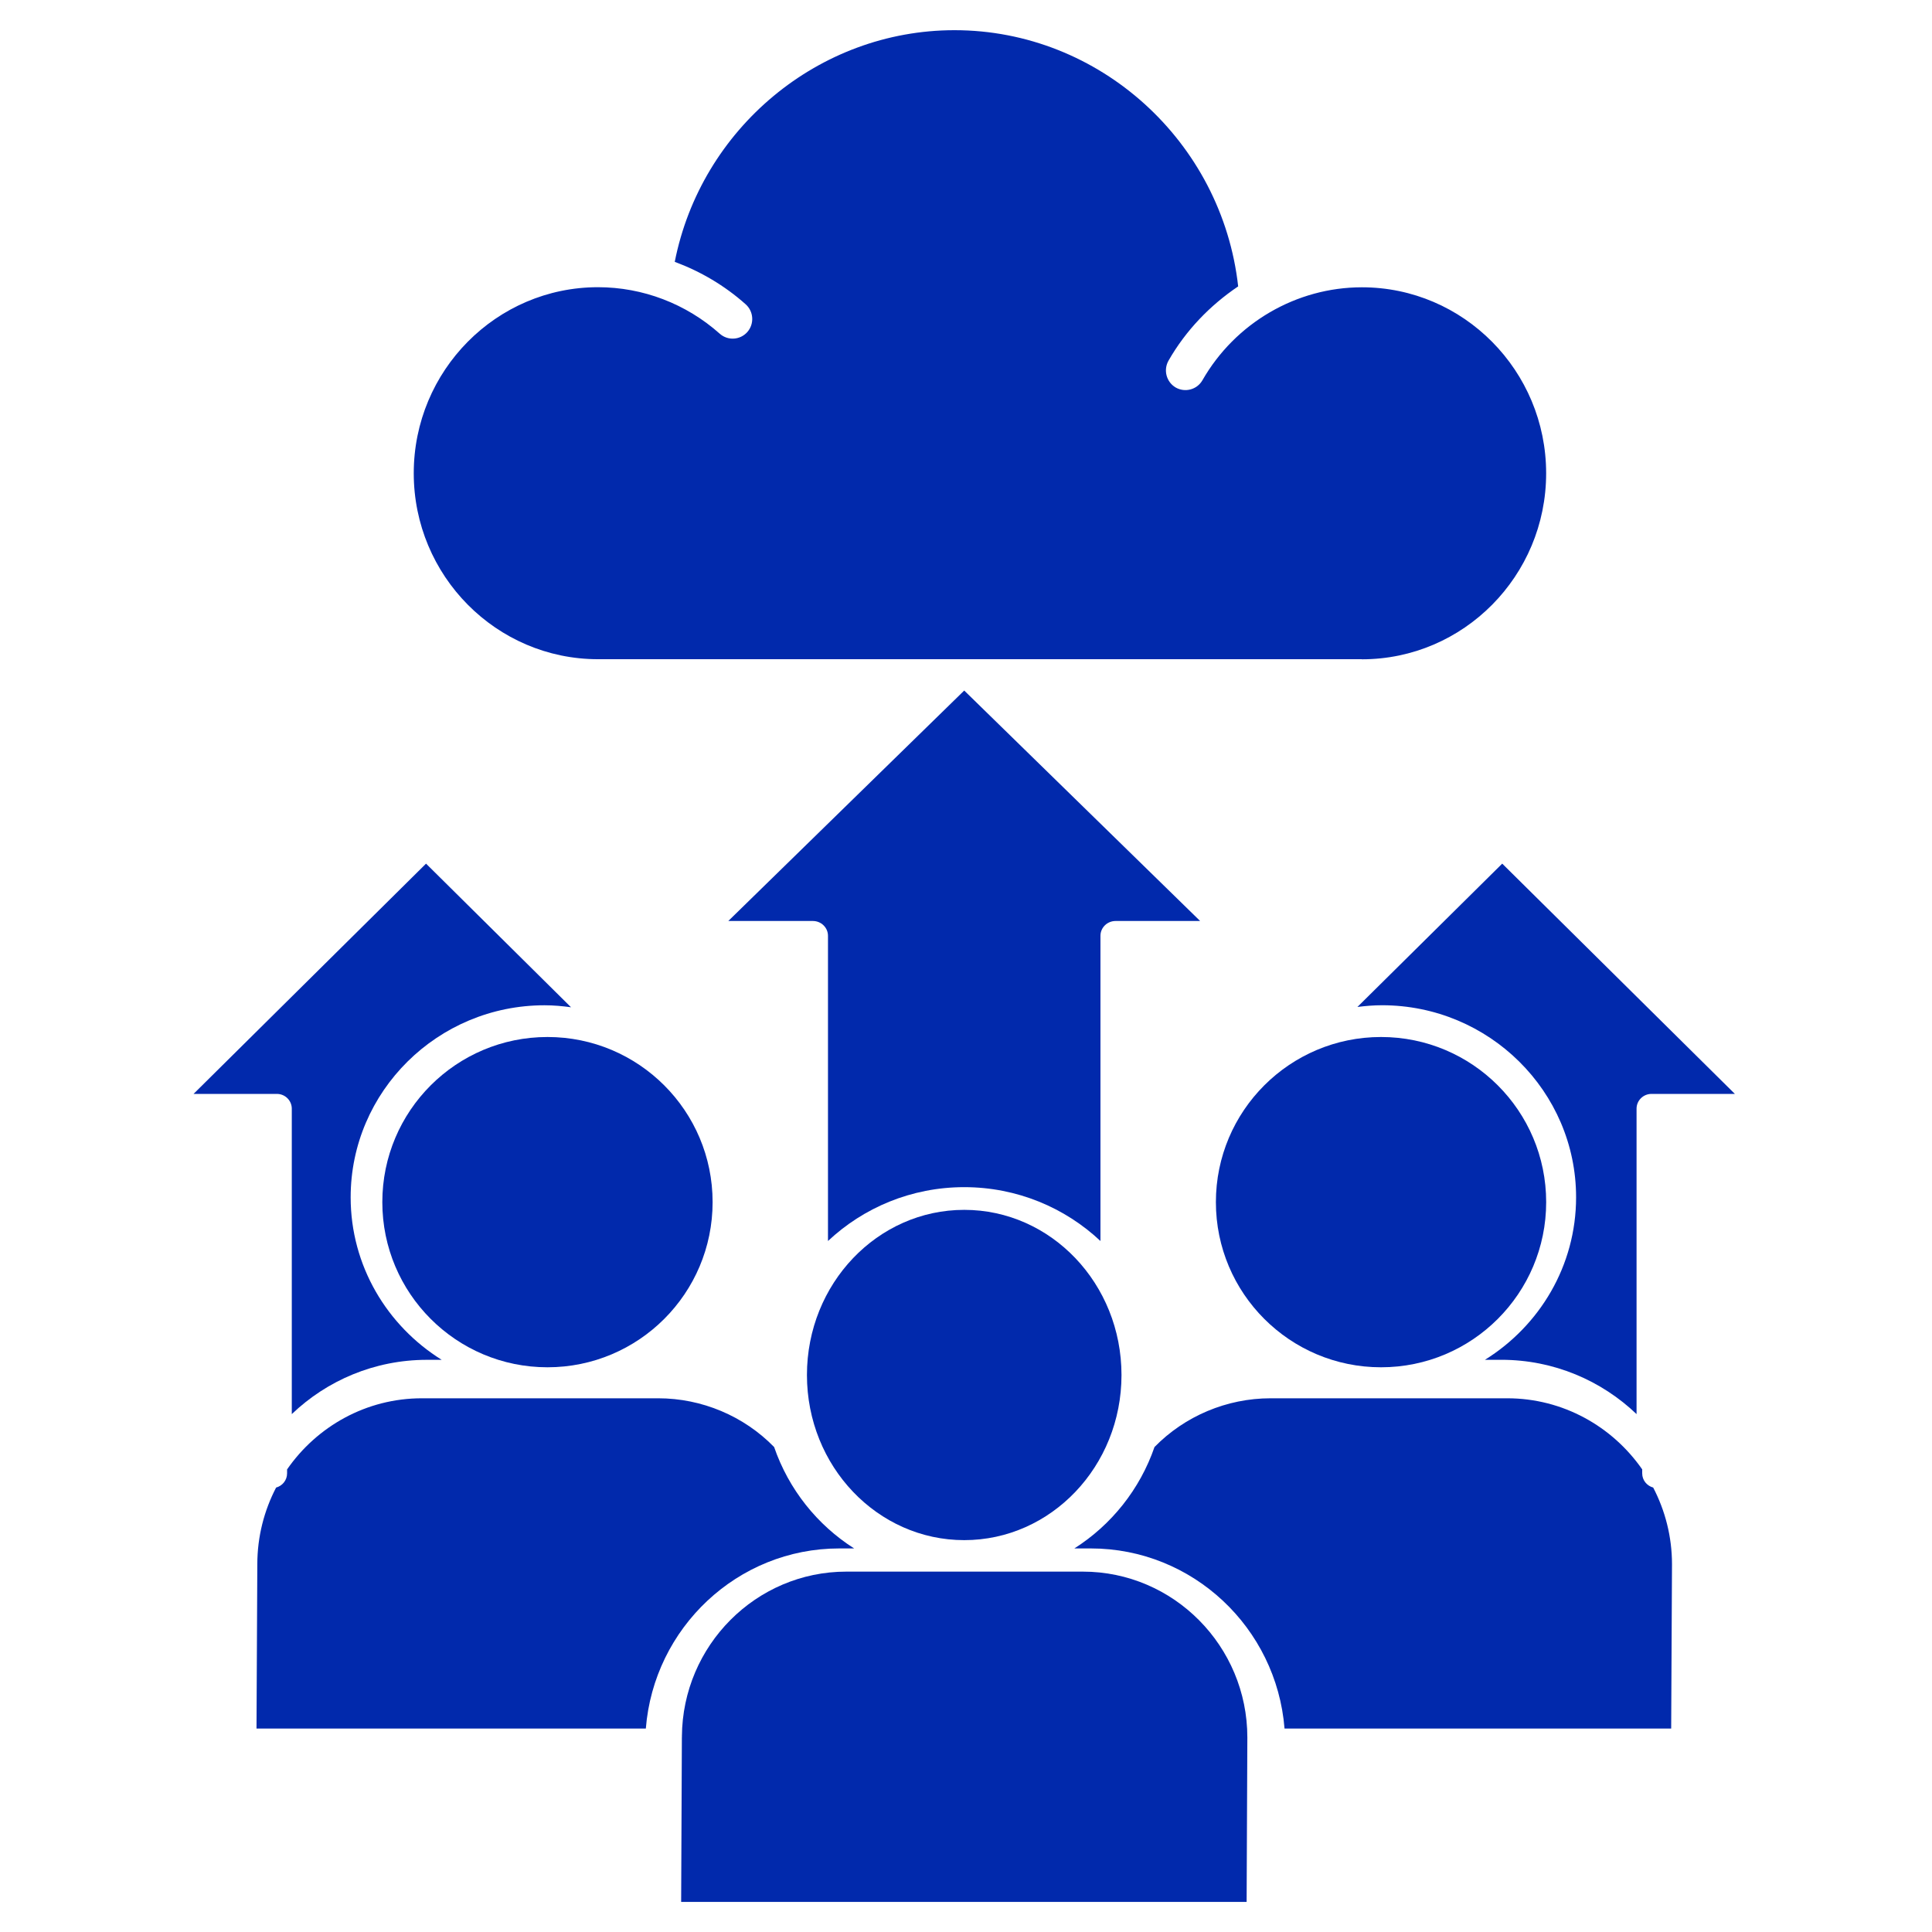
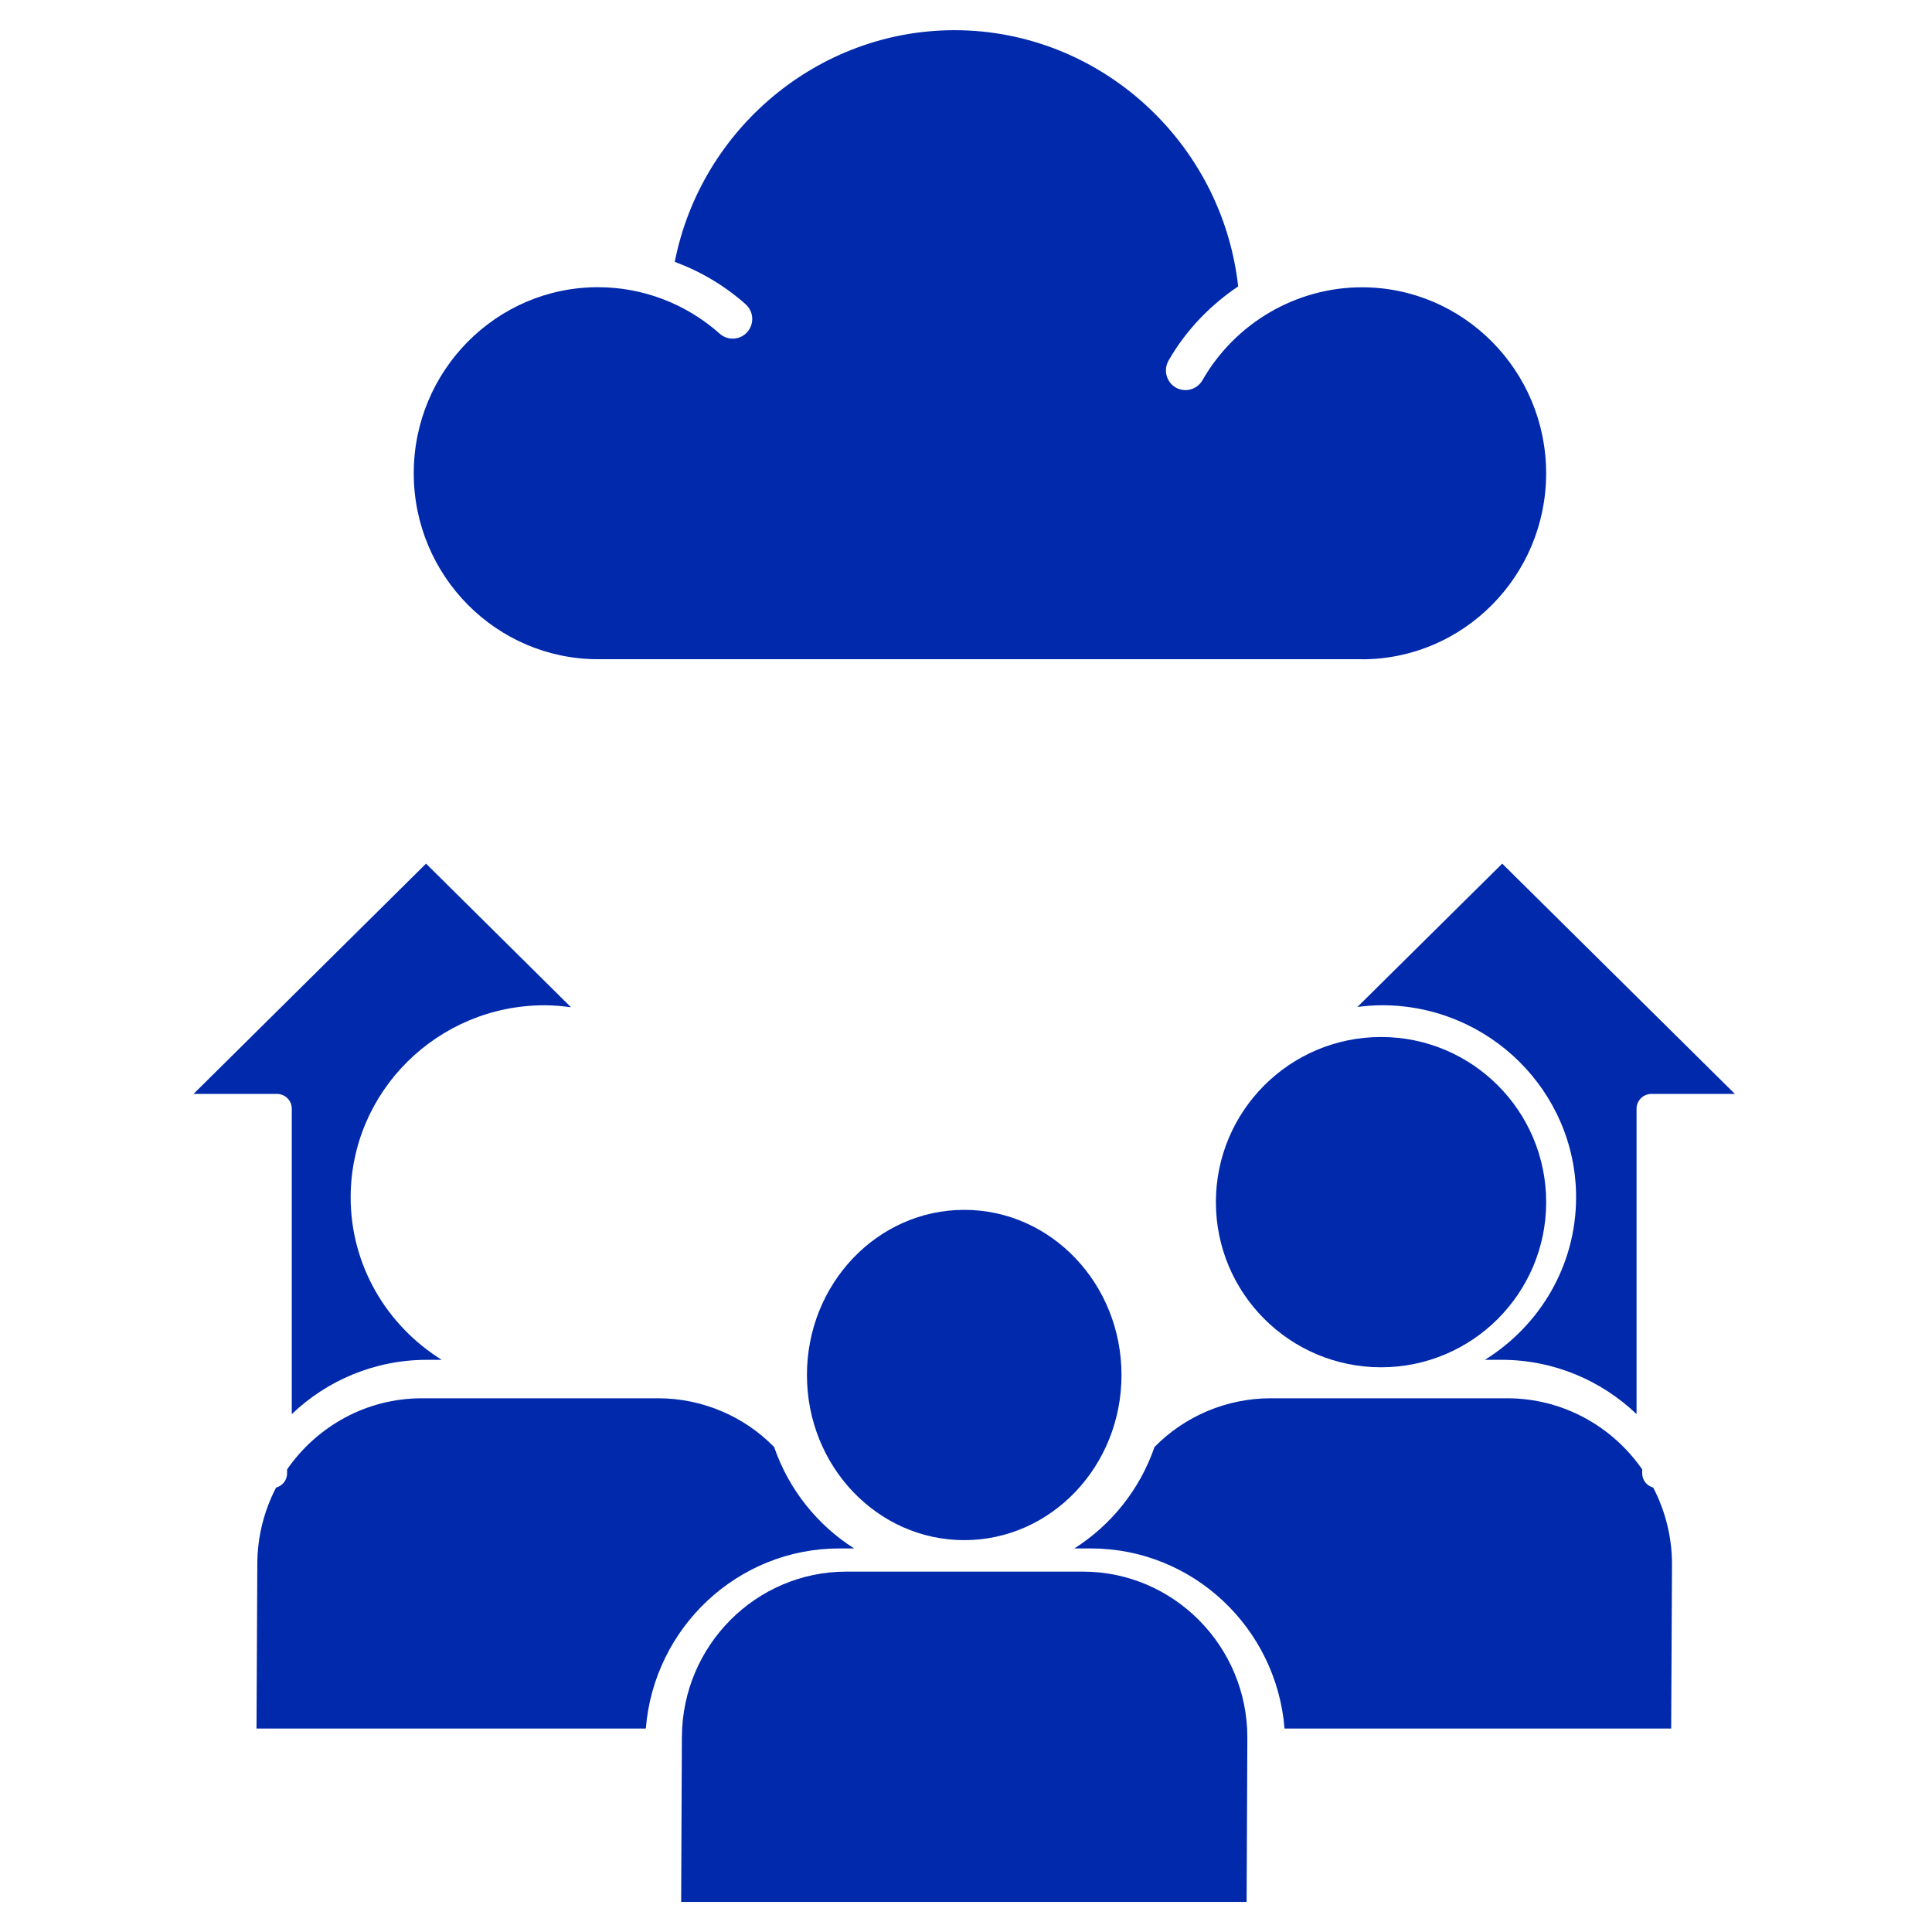
<svg xmlns="http://www.w3.org/2000/svg" width="64" height="64" viewBox="0 0 64 64" fill="none">
  <path d="M45.749 45.293C48.77 45.293 51.219 42.843 51.219 39.822C51.219 36.801 48.77 34.352 45.749 34.352C42.728 34.352 40.278 36.801 40.278 39.822C40.278 42.843 42.728 45.293 45.749 45.293Z" fill="#0129AC" />
-   <path d="M27.428 30.999V41.11C28.601 40.008 30.19 39.326 31.941 39.326C33.692 39.326 35.282 40.008 36.454 41.11V30.999C36.454 30.729 36.678 30.509 36.955 30.509H39.756L31.941 22.875L24.126 30.509H26.927C27.204 30.509 27.428 30.729 27.428 30.999Z" fill="#0129AC" />
  <path d="M27.803 51.294H28.295C27.071 50.517 26.126 49.335 25.644 47.935C24.644 46.909 23.251 46.32 21.804 46.32H13.976C12.129 46.32 10.496 47.253 9.51 48.676V48.807C9.51 49.036 9.354 49.22 9.146 49.278C8.75 50.039 8.524 50.904 8.524 51.821L8.497 57.261H21.394C21.659 53.927 24.429 51.294 27.803 51.294Z" fill="#0129AC" />
  <path d="M9.666 36.727V46.844C10.828 45.733 12.405 45.046 14.143 45.046H14.632C12.824 43.92 11.616 41.931 11.616 39.663C11.616 36.155 14.498 33.301 18.04 33.301C18.338 33.301 18.629 33.328 18.916 33.367L14.113 28.609L6.412 36.237H9.172C9.445 36.237 9.666 36.456 9.666 36.727Z" fill="#0129AC" />
  <path d="M31.942 51.019C34.819 51.019 37.151 48.57 37.151 45.549C37.151 42.527 34.819 40.078 31.942 40.078C29.064 40.078 26.731 42.527 26.731 45.549C26.731 48.57 29.064 51.019 31.942 51.019Z" fill="#0129AC" />
-   <path d="M18.136 45.293C21.157 45.293 23.606 42.843 23.606 39.822C23.606 36.801 21.157 34.352 18.136 34.352C15.114 34.352 12.665 36.801 12.665 39.822C12.665 42.843 15.114 45.293 18.136 45.293Z" fill="#0129AC" />
  <path d="M35.871 52.062H28.036C25.044 52.062 22.609 54.509 22.589 57.523C22.589 57.527 22.591 57.53 22.591 57.533C22.591 57.539 22.588 57.544 22.588 57.55V57.559L22.564 63.004H41.296L41.32 57.557C41.32 54.528 38.876 52.062 35.871 52.062Z" fill="#0129AC" />
  <path d="M45.115 21.84C48.481 21.84 51.218 19.076 51.218 15.679C51.218 12.281 48.481 9.517 45.115 9.517C42.944 9.517 40.919 10.697 39.831 12.598C39.652 12.908 39.257 13.013 38.947 12.837C38.638 12.656 38.531 12.259 38.709 11.946C39.284 10.941 40.086 10.114 41.016 9.487C40.482 4.7 36.428 1 31.619 1C27.11 1 23.221 4.267 22.352 8.674C23.207 8.991 24.005 9.46 24.7 10.079C24.968 10.318 24.993 10.728 24.757 10.998C24.516 11.269 24.109 11.291 23.843 11.055C22.728 10.062 21.295 9.514 19.809 9.514C16.443 9.514 13.706 12.278 13.706 15.677C13.706 19.074 16.443 21.837 19.809 21.837H45.115V21.84Z" fill="#0129AC" />
  <path d="M44.966 33.357C45.234 33.323 45.505 33.3 45.782 33.3C49.326 33.3 52.21 36.155 52.21 39.662C52.21 41.93 51.001 43.919 49.191 45.045H49.733C51.473 45.045 53.051 45.734 54.213 46.844V36.726C54.213 36.456 54.435 36.237 54.708 36.237H57.47L49.763 28.609L44.966 33.357Z" fill="#0129AC" />
  <path d="M54.4 48.807V48.675C53.411 47.253 51.776 46.32 49.927 46.32H42.088C40.641 46.32 39.246 46.909 38.244 47.935C37.761 49.335 36.815 50.516 35.589 51.294H36.135C39.512 51.294 42.286 53.926 42.552 57.261H55.36L55.387 51.818C55.387 50.902 55.16 50.038 54.764 49.277C54.556 49.22 54.4 49.036 54.4 48.807Z" fill="#0129AC" />
</svg>